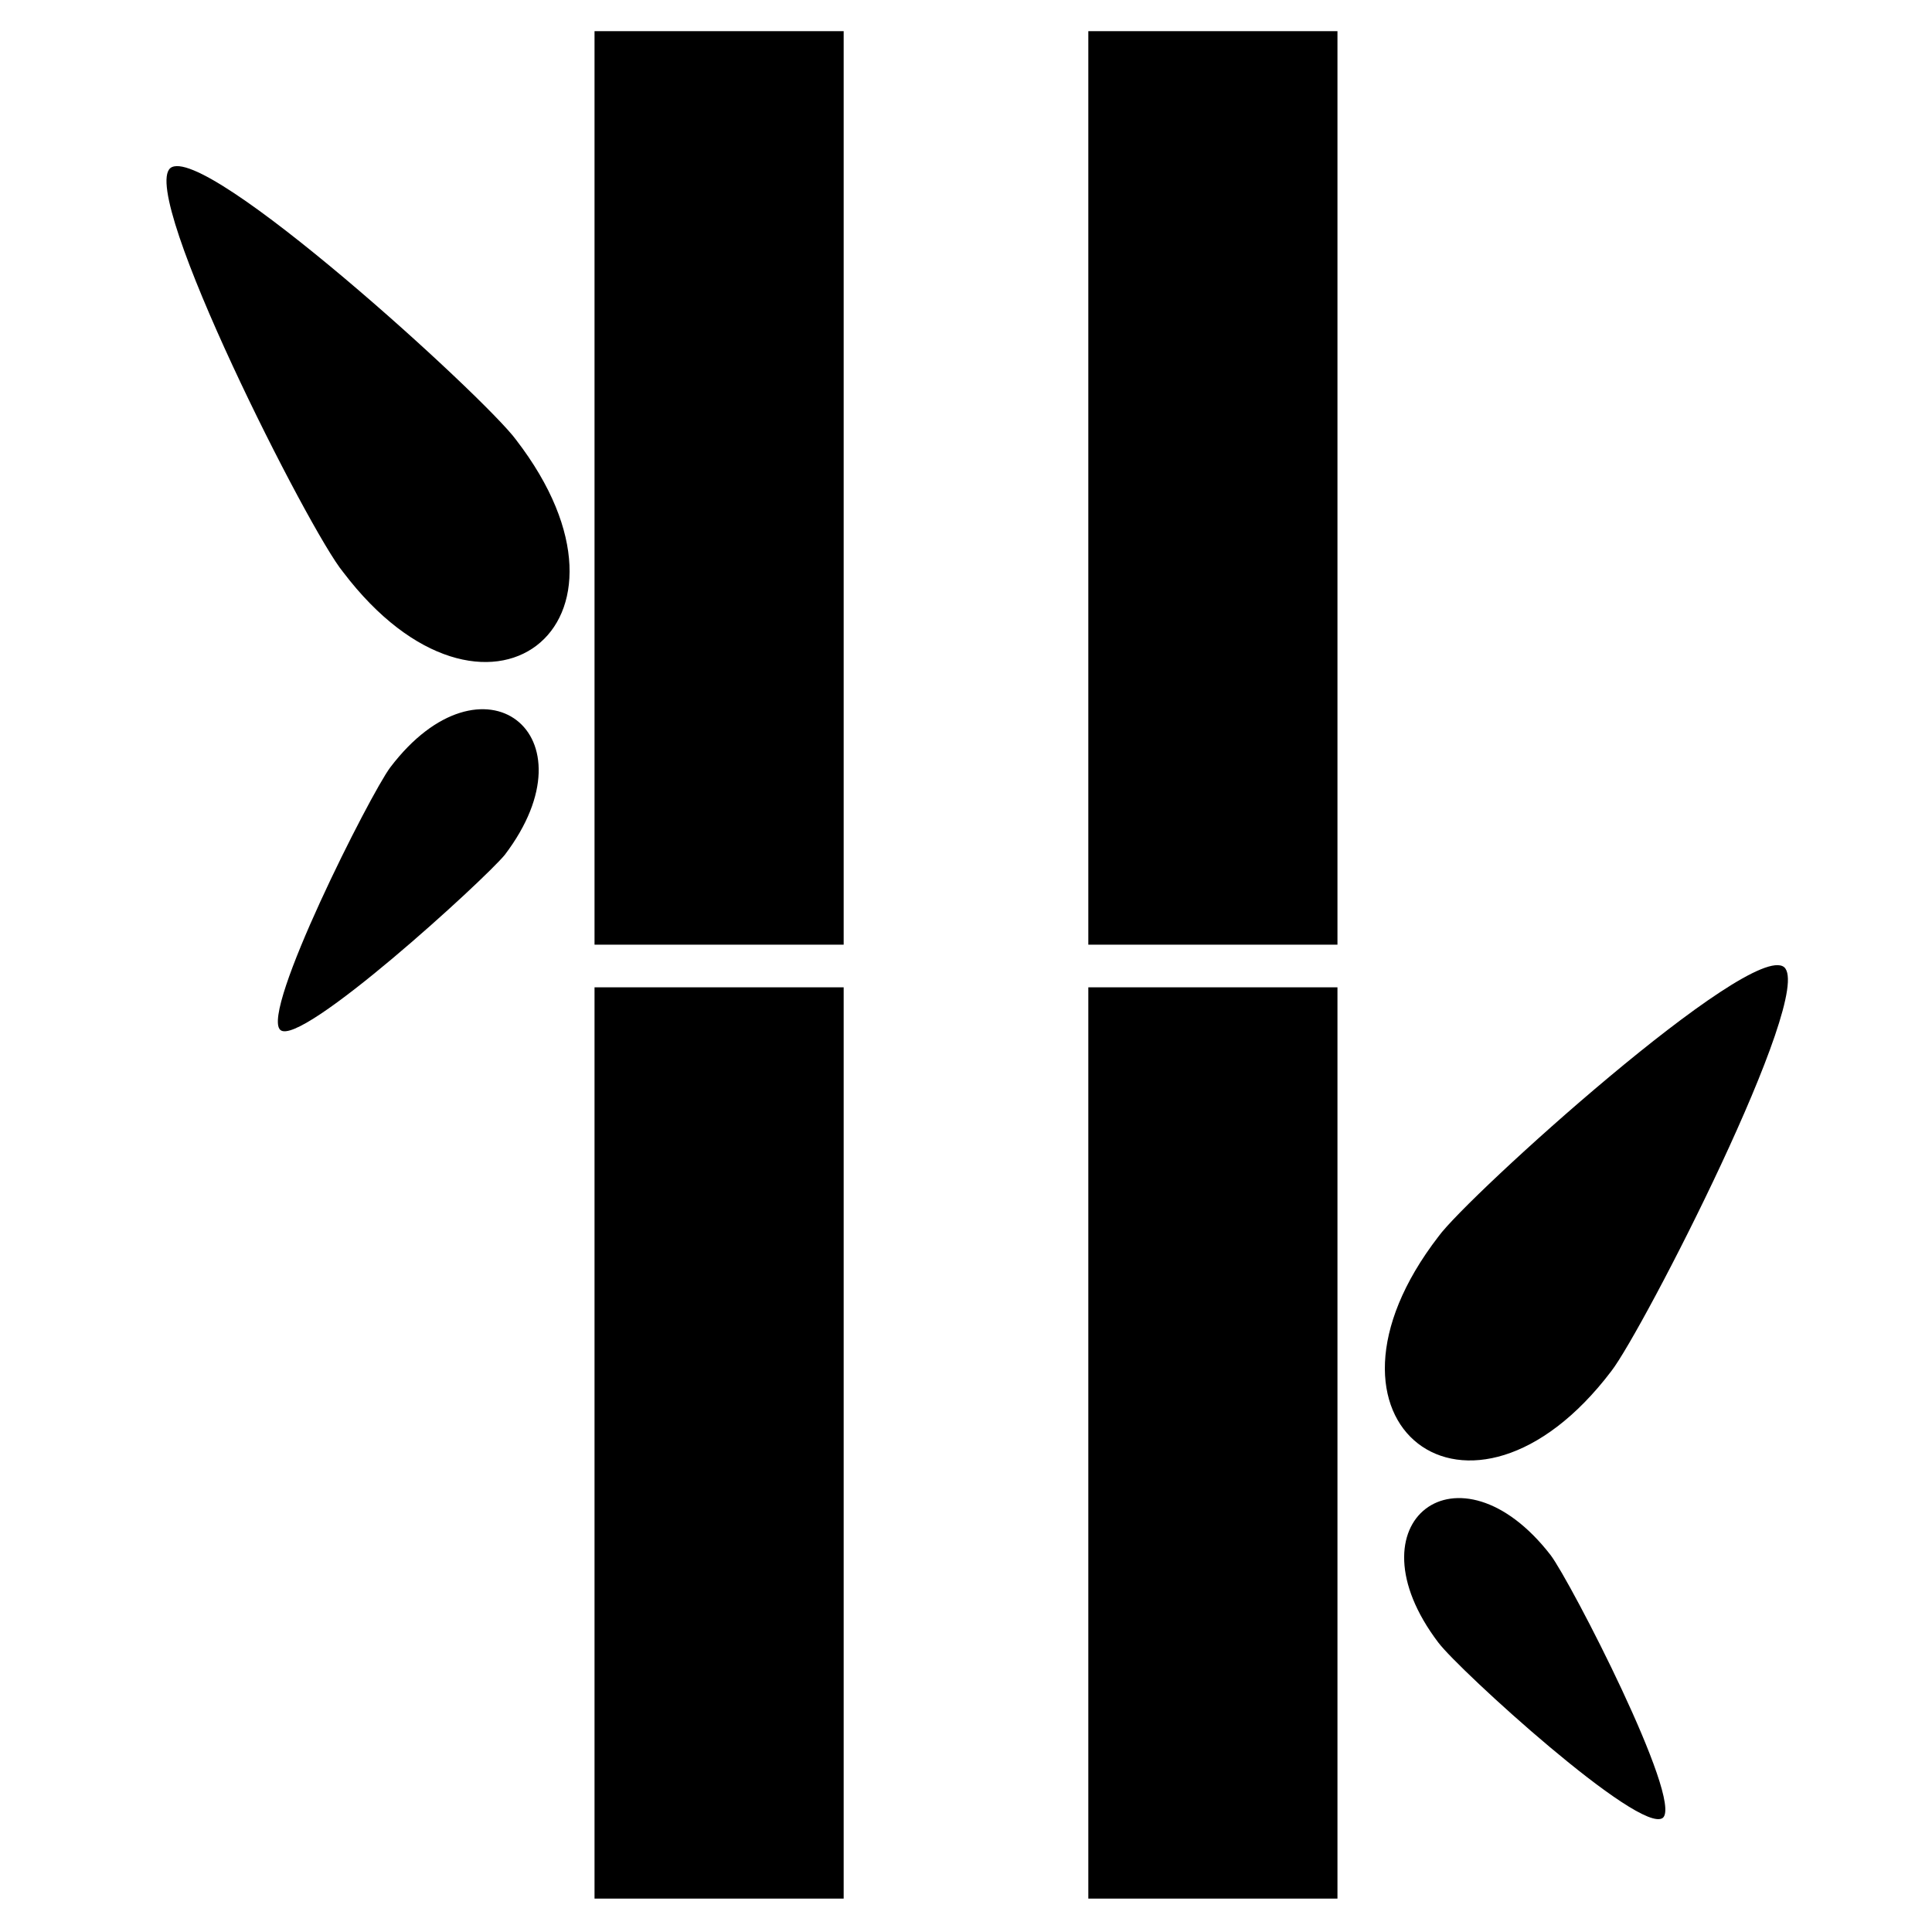
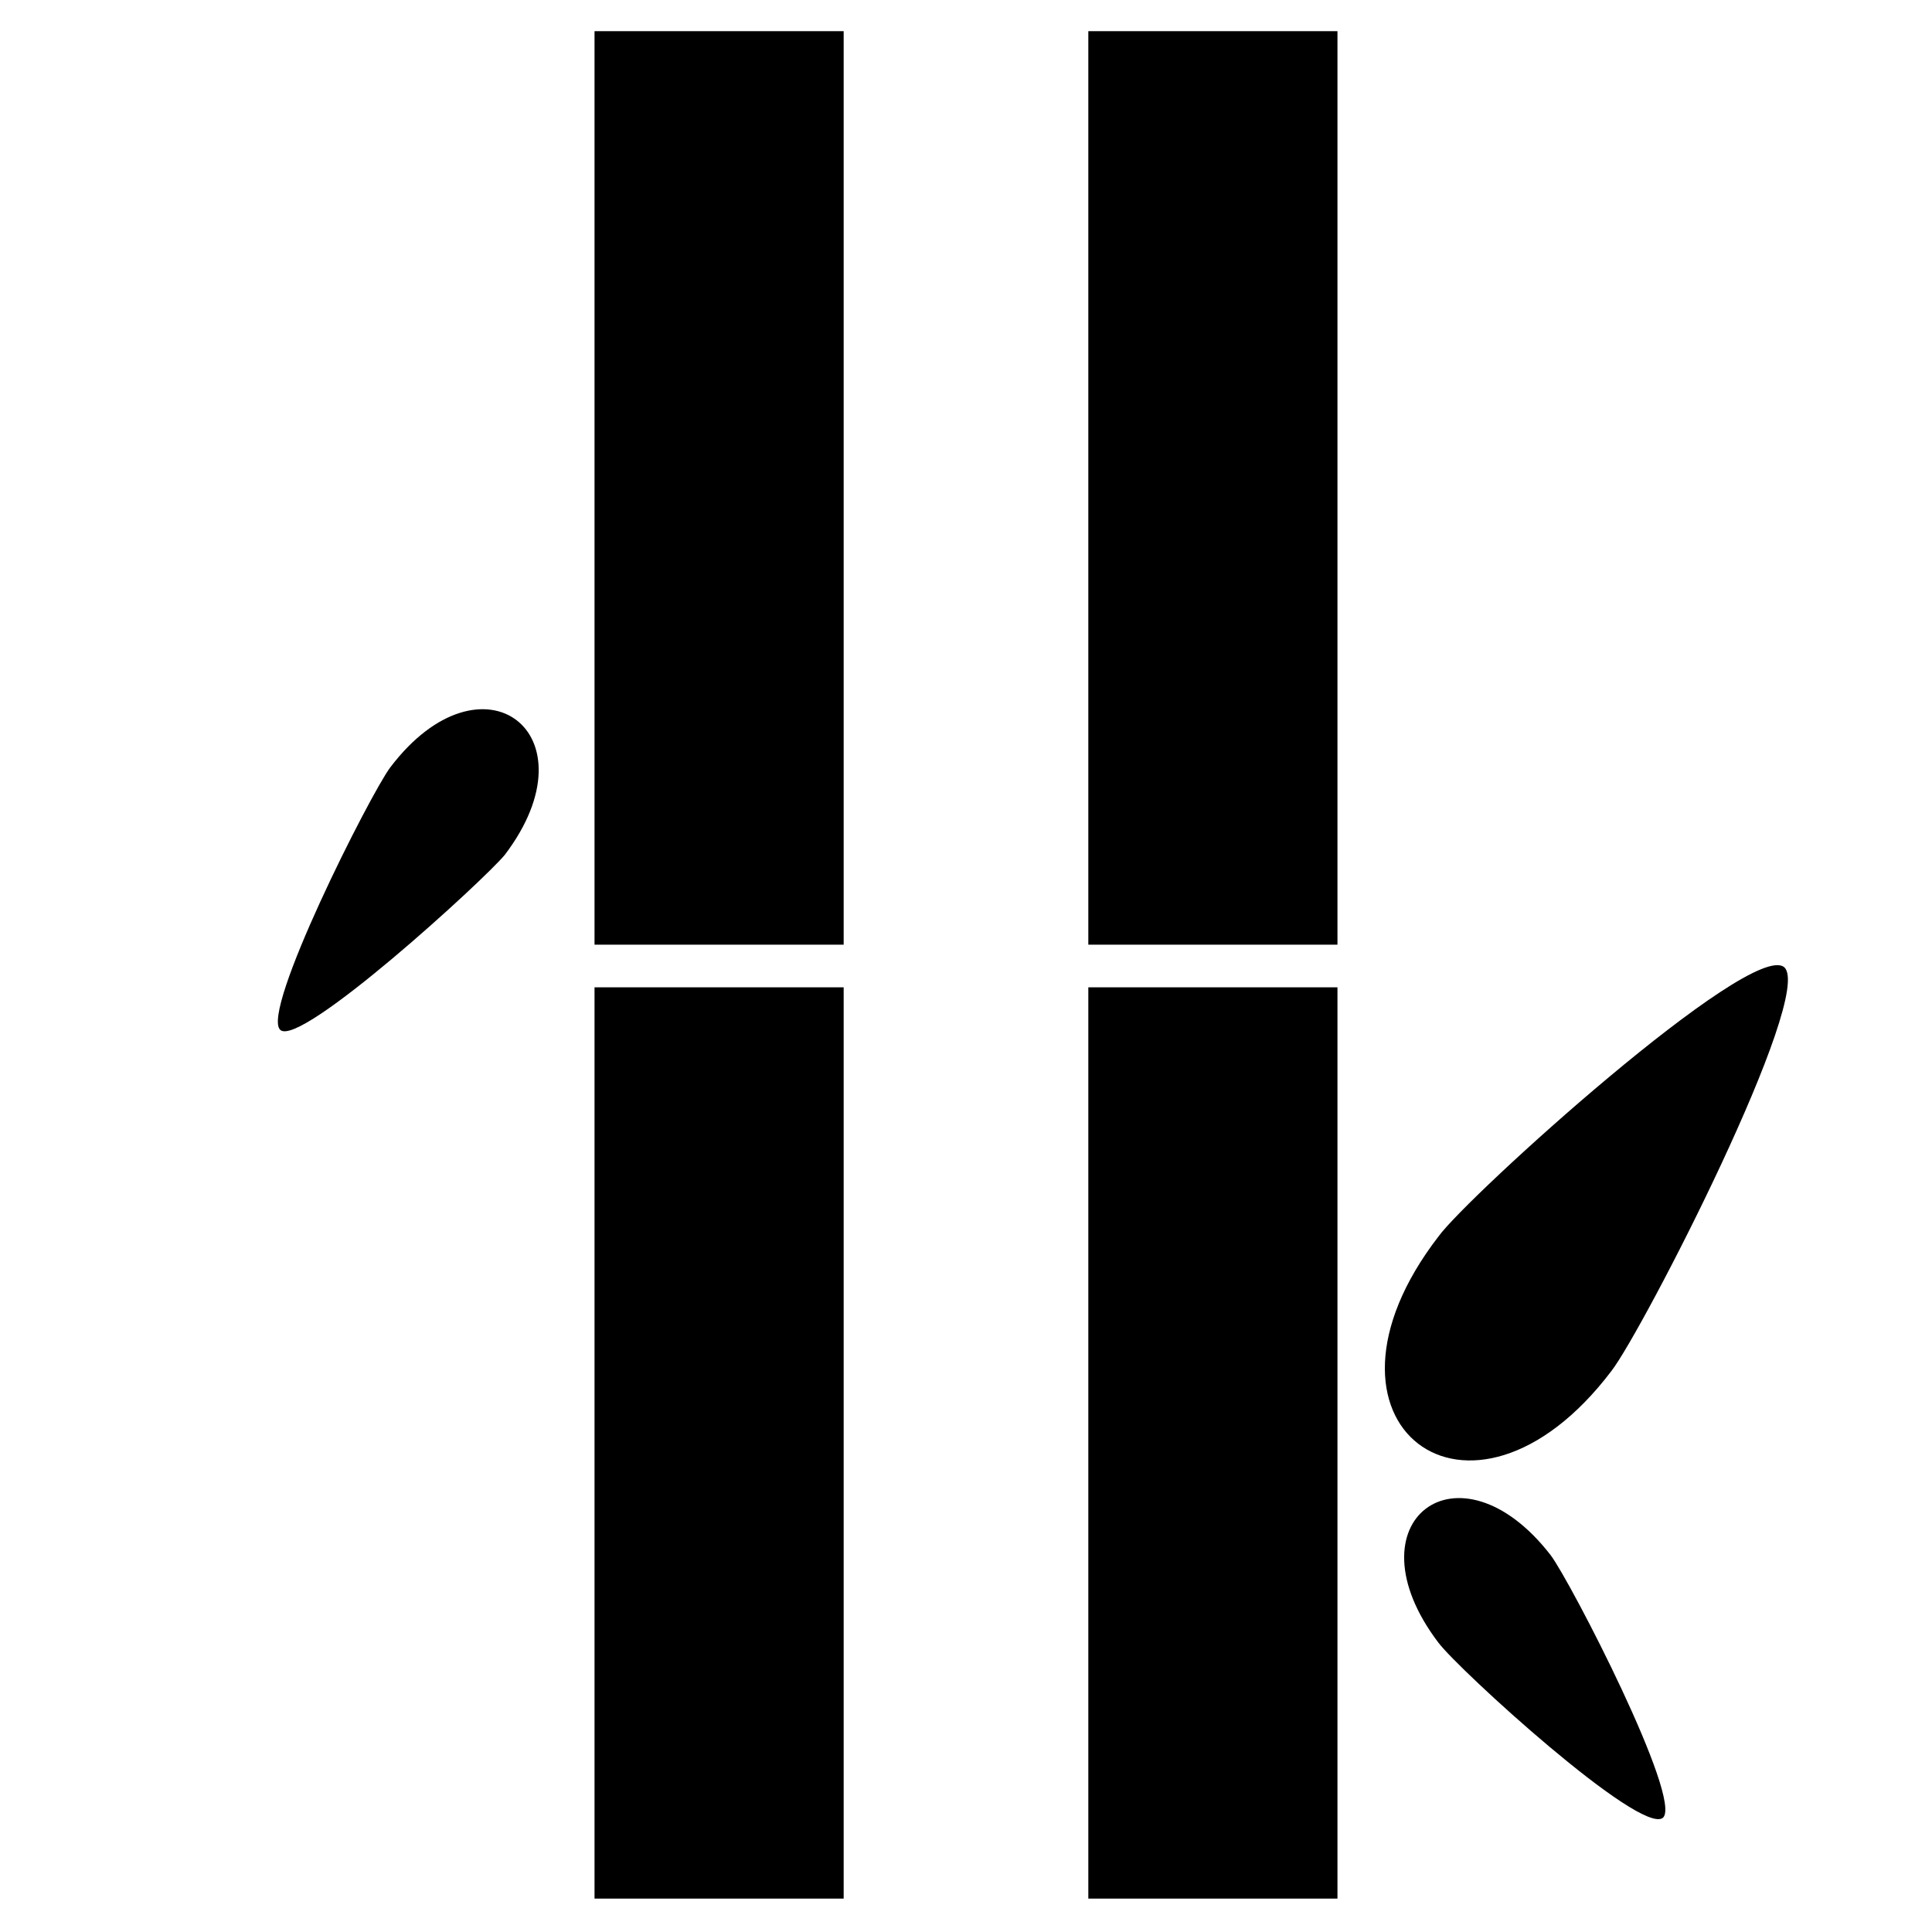
<svg xmlns="http://www.w3.org/2000/svg" fill="#000000" width="800px" height="800px" version="1.1" viewBox="144 144 512 512">
  <g fill-rule="evenodd">
    <path d="m498.44 405.65h-66.023v241.5h66.023zm-130.86-253.39h-66.023v242.09h66.023zm130.86 0h-66.023v242.09h66.023zm-130.86 253.39h-66.023v241.5h66.023z" />
-     <path d="m280.74 260.52c-8.328-11.301-82.68-79.109-91.602-71.973-8.328 7.137 36.879 96.359 45.801 107.07 37.473 49.371 83.867 14.277 45.801-35.094z" />
    <path d="m277.77 370.55c-5.352 6.543-54.129 51.152-59.48 46.395-5.352-4.758 23.793-62.457 29.145-69.594 24.387-32.121 54.723-8.922 30.336 23.199z" />
    <path d="m525.21 471.68c7.734-10.707 82.68-78.516 91.602-71.379 8.328 7.137-37.473 96.359-45.801 107.07-37.473 49.371-83.867 13.68-45.801-35.688z" />
    <path d="m525.21 579.34c5.352 7.137 53.535 51.152 59.48 46.395 5.352-4.758-24.387-62.457-29.742-69.594-24.387-31.523-54.129-8.922-29.742 23.199z" />
  </g>
</svg>